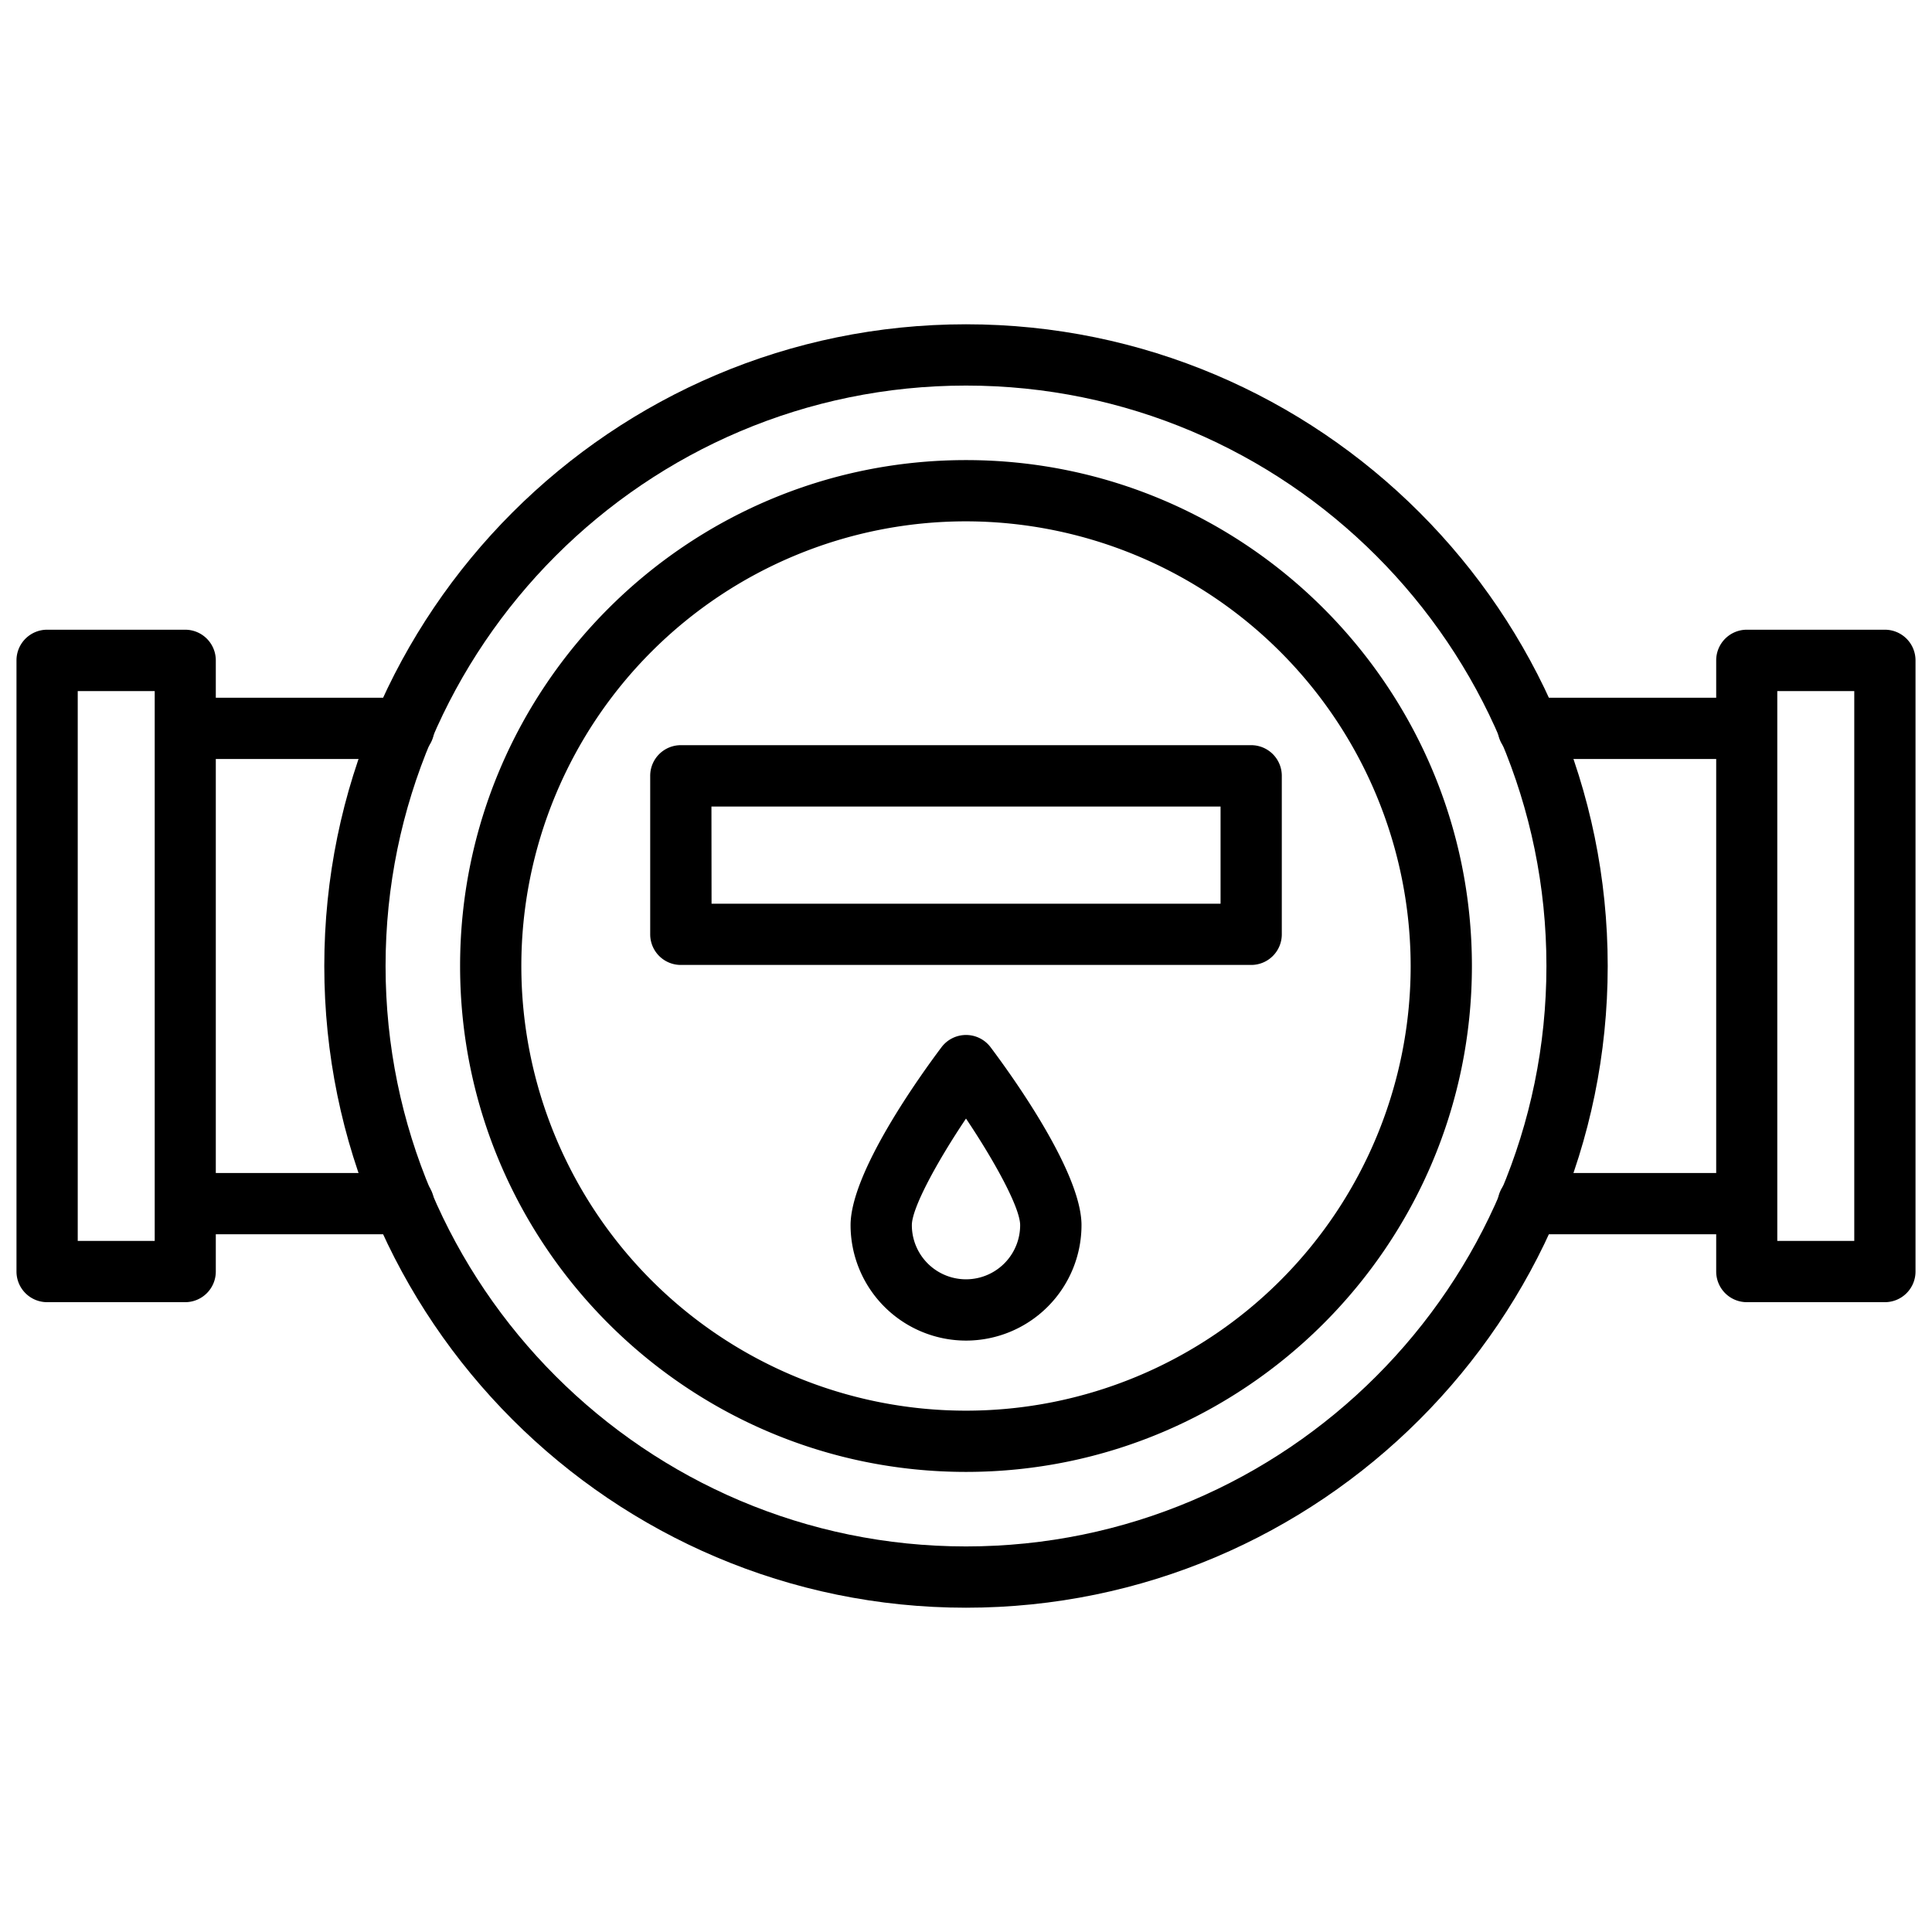
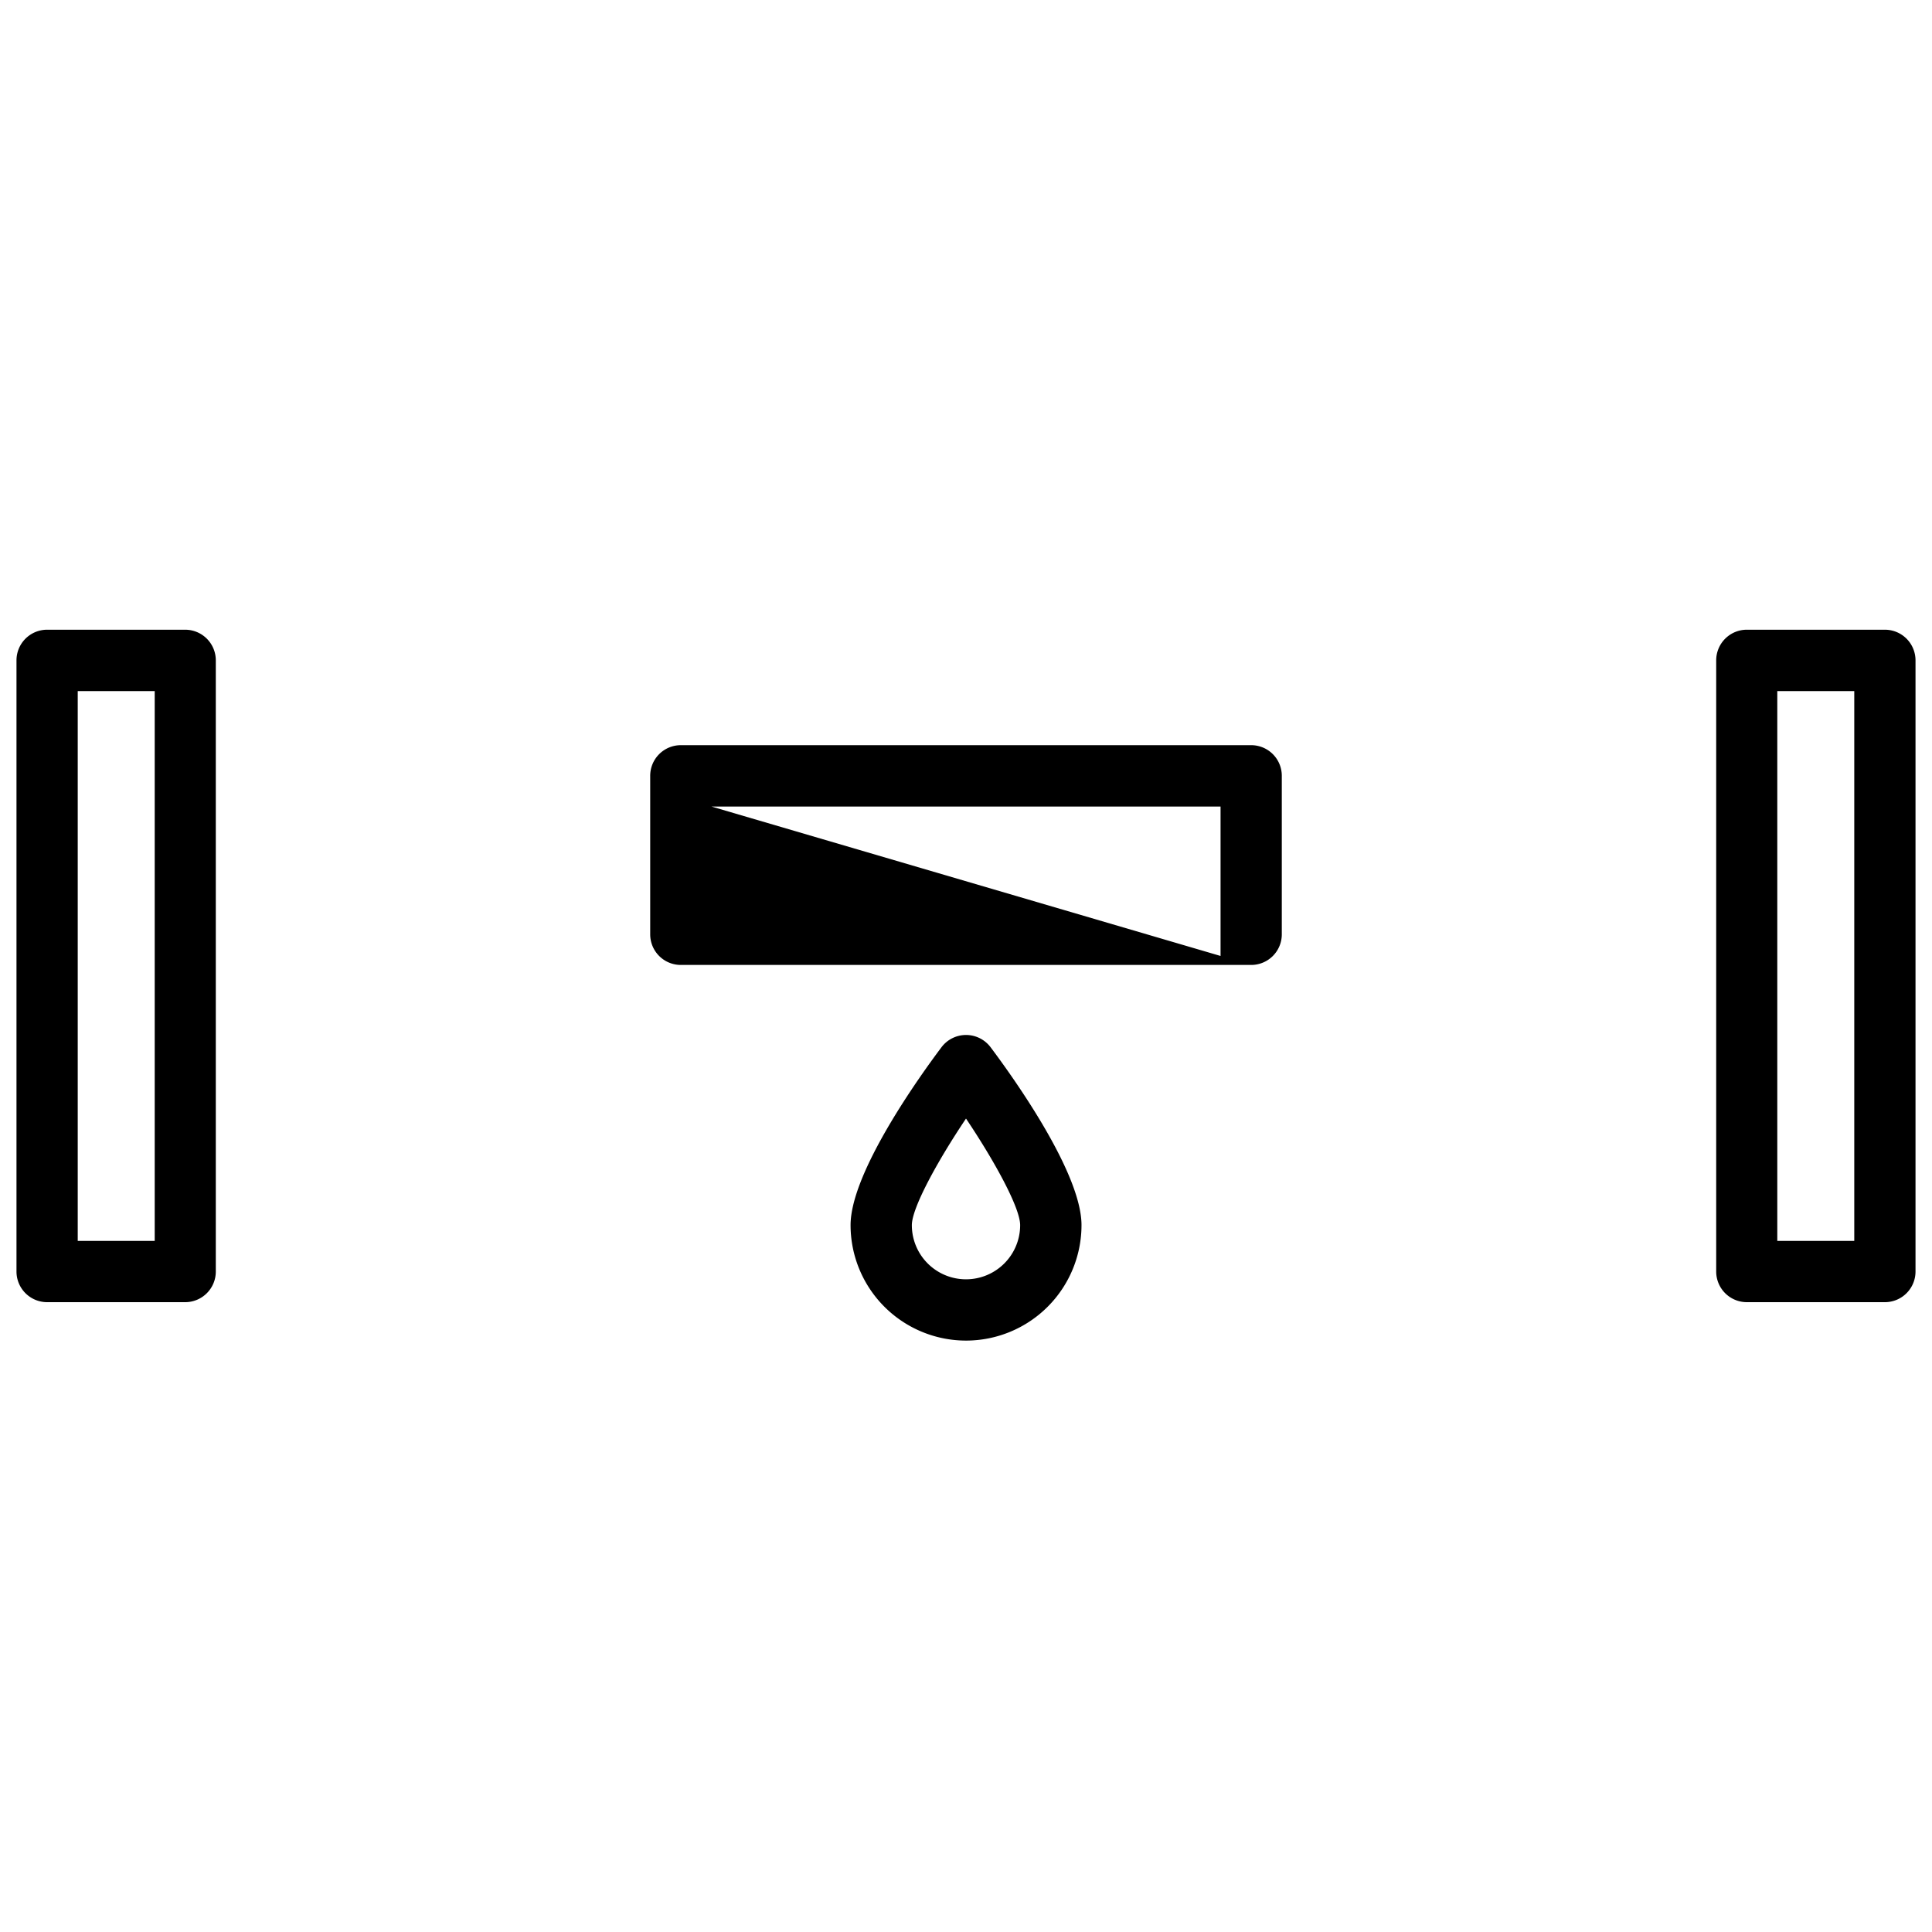
<svg xmlns="http://www.w3.org/2000/svg" viewBox="0 0 512 512" id="water">
-   <path d="M256,426.06c-93.77,0-170.06-76.29-170.06-170.06S162.23,85.94,256,85.94,426.06,162.23,426.06,256,349.77,426.06,256,426.06Zm0-323.88c-84.82,0-153.82,69-153.82,153.82s69,153.82,153.82,153.82,153.82-69,153.82-153.82S340.82,102.18,256,102.18Z" />
-   <path d="M256 390.07c-73.93 0-134.07-60.14-134.07-134.07S182.07 121.93 256 121.93 390.07 182.07 390.07 256 329.93 390.07 256 390.07zm0-251.91A117.84 117.84 0 10373.84 256 118 118 0 00256 138.16zM462.93 201.14H405.29a8.12 8.12 0 110-16.23h57.64a8.12 8.12 0 010 16.23zM106.71 201.14H49.07a8.12 8.12 0 010-16.23h57.64a8.12 8.12 0 110 16.23zM106.66 327.09H49.07a8.12 8.12 0 010-16.23h57.59a8.12 8.12 0 110 16.23zM462.93 327.09H405.29a8.12 8.12 0 110-16.23h57.64a8.12 8.12 0 010 16.23z" />
-   <path d="M499.51 345.09H462.93a8.12 8.12 0 01-8.12-8.12V175a8.12 8.12 0 018.12-8.12h36.58a8.12 8.12 0 018.12 8.12V337A8.12 8.12 0 01499.51 345.09zM471 328.85H491.4V183.15H471zM49.07 345.09H12.49A8.12 8.12 0 014.37 337V175a8.12 8.12 0 018.12-8.12H49.07A8.12 8.12 0 0157.19 175V337A8.12 8.12 0 0149.07 345.09zM20.6 328.85H41V183.15H20.6zM331.57 255.72H180.43a8.11 8.11 0 01-8.12-8.12v-42a8.11 8.11 0 018.12-8.12H331.57a8.11 8.11 0 018.12 8.12v42A8.11 8.11 0 01331.57 255.72zm-143-16.23H323.46V213.74H188.54zM256 355.27a30.62 30.62 0 01-30.59-30.59c0-14 18.45-39.64 24.1-47.16a8.14 8.14 0 0113 0c5.65 7.52 24.1 33.13 24.1 47.16A30.62 30.62 0 01256 355.27zm0-58.84c-7.72 11.51-14.35 23.71-14.35 28.25a14.35 14.35 0 1028.7 0C270.35 320.13 263.72 307.94 256 296.43z" />
+   <path d="M499.51 345.09H462.93a8.12 8.12 0 01-8.12-8.12V175a8.12 8.12 0 018.12-8.12h36.58a8.12 8.12 0 018.12 8.12V337A8.12 8.12 0 01499.51 345.09zM471 328.85H491.4V183.15H471zM49.07 345.09H12.49A8.12 8.12 0 014.37 337V175a8.12 8.12 0 018.12-8.12H49.07A8.12 8.12 0 0157.19 175V337A8.12 8.12 0 0149.07 345.09zM20.6 328.85H41V183.15H20.6zM331.57 255.72H180.43a8.11 8.11 0 01-8.12-8.12v-42a8.11 8.11 0 018.12-8.12H331.57a8.11 8.11 0 018.12 8.12v42A8.11 8.11 0 01331.57 255.72zH323.46V213.74H188.54zM256 355.27a30.62 30.62 0 01-30.59-30.59c0-14 18.45-39.64 24.1-47.16a8.14 8.14 0 0113 0c5.65 7.52 24.1 33.13 24.1 47.16A30.62 30.62 0 01256 355.27zm0-58.84c-7.72 11.51-14.35 23.71-14.35 28.25a14.35 14.35 0 1028.7 0C270.35 320.13 263.72 307.94 256 296.43z" />
</svg>